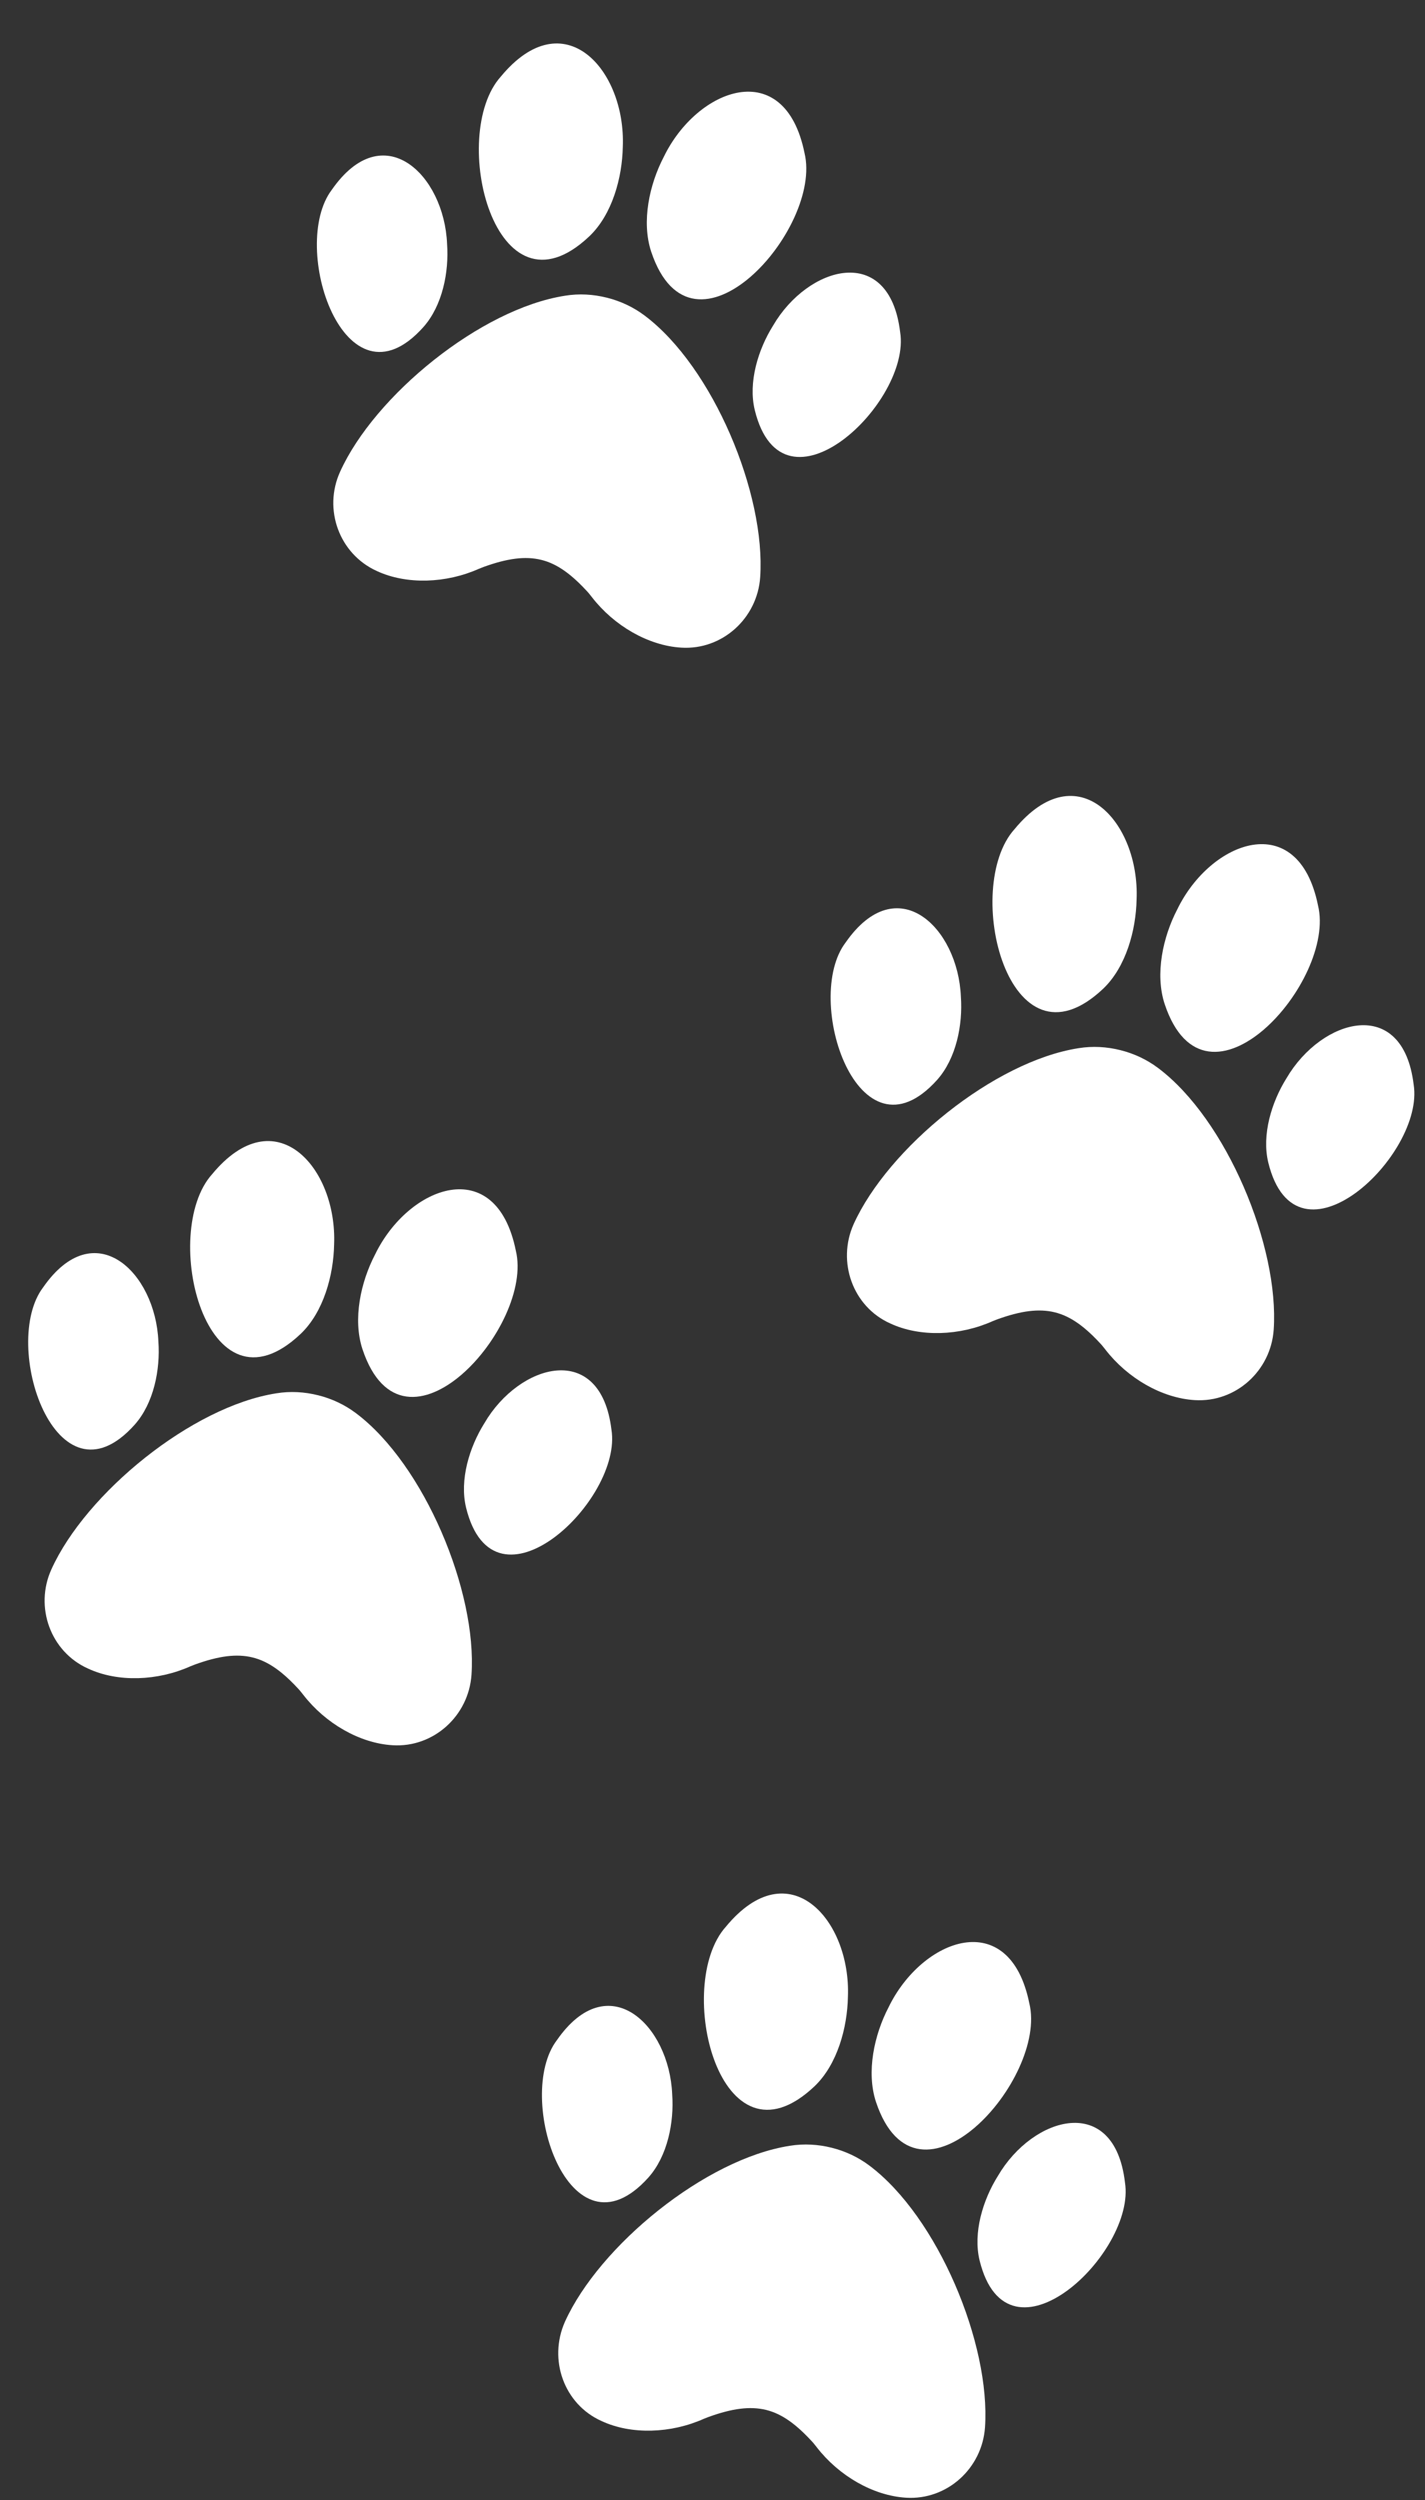
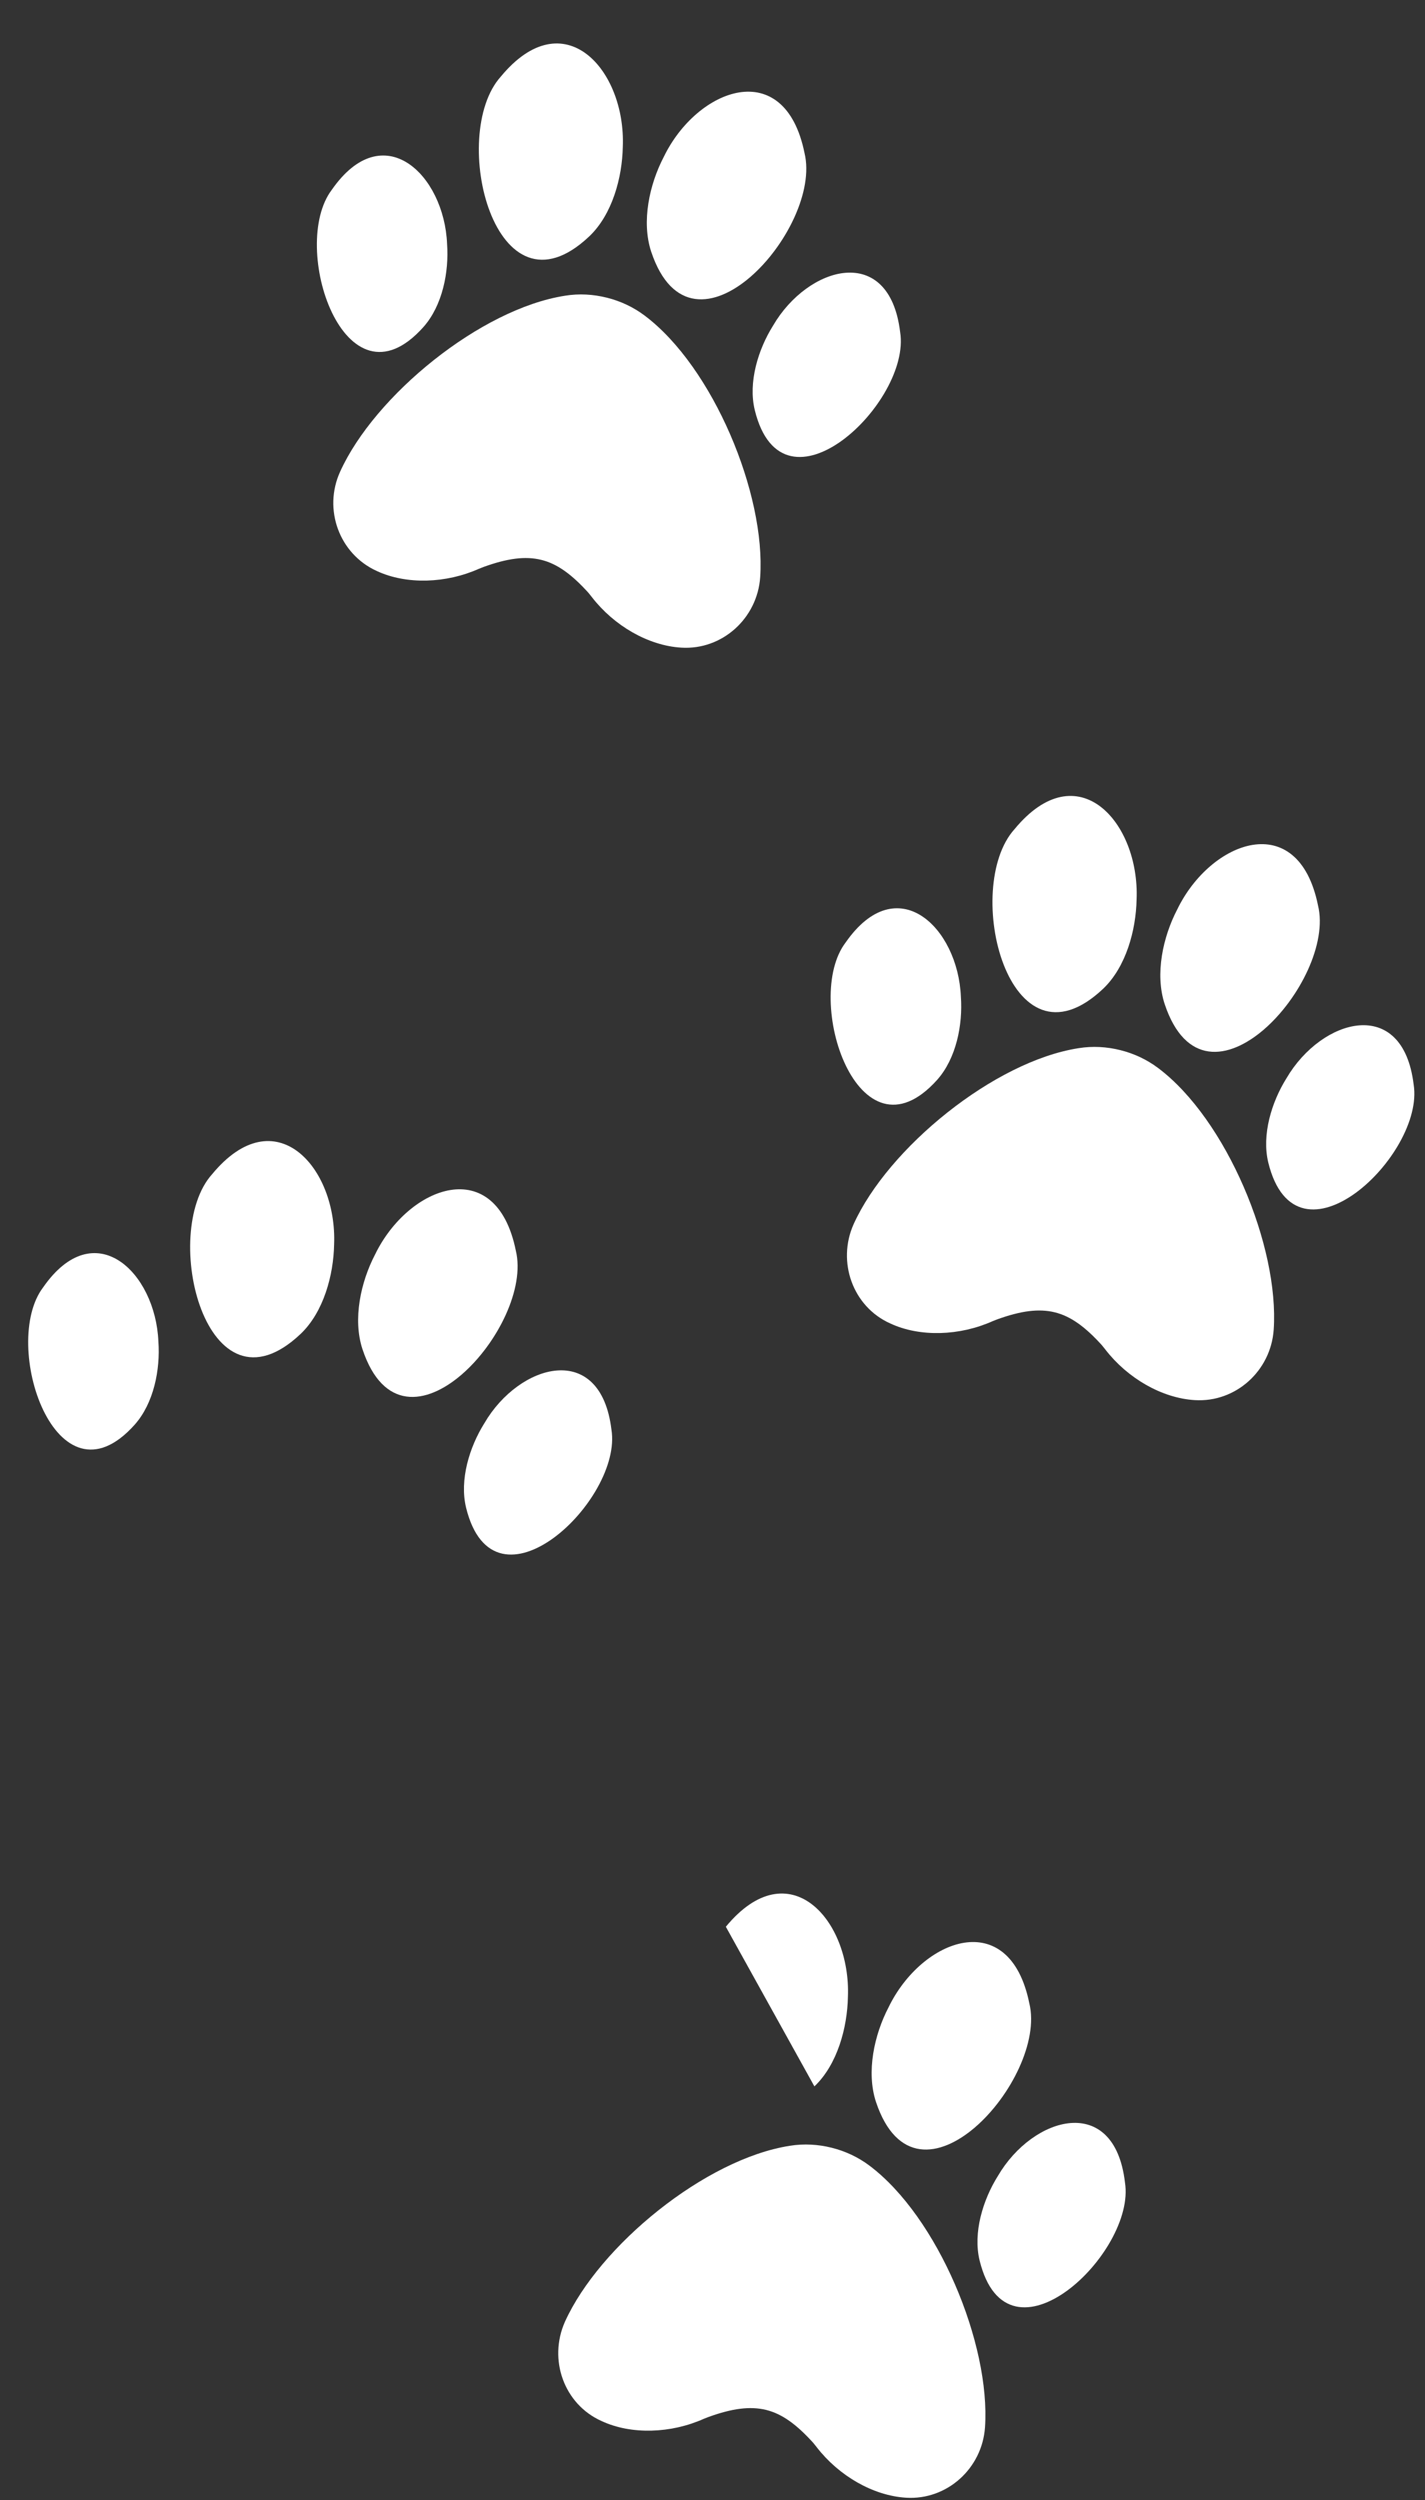
<svg xmlns="http://www.w3.org/2000/svg" fill="#ffffff" height="880.2" preserveAspectRatio="xMidYMid meet" version="1" viewBox="177.9 -15.3 502.0 880.2" width="502" zoomAndPan="magnify">
  <rect x="177.9" y="-15.3" width="502.0" height="880.2" fill="#333333" stroke="none" />
  <g>
    <g id="change1_2">
      <path d="M376.9,802.1c12.1-26.8,49.5-57.4,79.3-62c4.9-0.8,9.9-0.5,14.7,0.7c4.8,1.2,9.3,3.3,13.3,6.3 c24.1,18.1,42.7,62.8,40.7,92.1c-1,14.5-13.4,25.7-27.8,24.8c-11.6-0.7-23.7-7.7-31.5-17.8c-0.4-0.5-0.8-1-1.2-1.5 c-5.8-6.4-10.9-10.2-16.6-11.6c-5.7-1.4-12-0.5-20.1,2.4c-0.6,0.2-1.2,0.5-1.8,0.7c-11.6,5.2-25.6,5.7-36.1,0.8 C376.6,831.1,371,815.4,376.9,802.1z" />
-       <path d="M433.6,663c22.3-27,44.1-2.4,43,24.7c-0.2,10.8-3.7,23.8-11.8,31.5C431.5,750.6,415.1,683.6,433.6,663z" />
+       <path d="M433.6,663c22.3-27,44.1-2.4,43,24.7c-0.2,10.8-3.7,23.8-11.8,31.5z" />
      <path d="M486.5,724.7c-3.5-10.6-0.6-23.7,4.4-33.3c11.8-24.4,42.6-35.8,49.6-1.5C547.1,716.7,501,768,486.5,724.7z" />
-       <path d="M374.1,702.9c18.1-26,39.6-5.4,40.6,19.1c0.7,9.8-1.6,21.7-8.4,29.3C378.6,782.1,358.9,722.8,374.1,702.9z" />
      <path d="M574.2,753c4,24.8-41.3,67.7-51.2,27.5c-2.4-9.8,1.2-21.4,6.4-29.7C541.8,729.5,570.5,721.5,574.2,753z" />
    </g>
    <g id="change1_4">
-       <path d="M196,537.2c12.1-26.8,49.5-57.4,79.3-62c4.9-0.8,9.9-0.5,14.7,0.7c4.8,1.2,9.3,3.3,13.3,6.3 c24.1,18.1,42.7,62.8,40.7,92.1c-1,14.5-13.4,25.7-27.8,24.8c-11.6-0.7-23.7-7.7-31.5-17.8c-0.4-0.5-0.8-1-1.2-1.5 c-5.8-6.4-10.9-10.2-16.6-11.6c-5.7-1.4-12-0.5-20.1,2.4c-0.6,0.2-1.2,0.5-1.8,0.7c-11.6,5.2-25.6,5.7-36.1,0.8 C195.7,566.2,190,550.4,196,537.2z" />
      <path d="M252.6,398.1c22.3-27,44.1-2.4,43,24.7c-0.2,10.8-3.7,23.8-11.8,31.5C250.6,485.7,234.1,418.7,252.6,398.1z" />
      <path d="M305.6,459.7c-3.5-10.6-0.6-23.7,4.4-33.3c11.8-24.4,42.6-35.8,49.6-1.5C366.2,451.7,320.1,503.1,305.6,459.7z" />
      <path d="M193.1,437.9c18.1-26,39.6-5.4,40.6,19.1c0.7,9.8-1.6,21.7-8.4,29.3C197.7,517.1,177.9,457.9,193.1,437.9z" />
      <path d="M393.3,488c4,24.8-41.3,67.7-51.2,27.5c-2.4-9.8,1.2-21.4,6.4-29.7C360.8,464.6,389.5,456.6,393.3,488z" />
    </g>
    <g id="change1_3">
      <path d="M478.6,415.7c12.1-26.8,49.5-57.4,79.3-62c4.9-0.8,9.9-0.5,14.7,0.7c4.8,1.2,9.3,3.3,13.3,6.3 c24.1,18.1,42.7,62.8,40.7,92.1c-1,14.5-13.4,25.7-27.8,24.8c-11.6-0.7-23.7-7.7-31.5-17.8c-0.4-0.5-0.8-1-1.2-1.5 c-5.8-6.4-10.9-10.2-16.6-11.6c-5.7-1.4-12-0.5-20.1,2.4c-0.6,0.2-1.2,0.5-1.8,0.7c-11.6,5.2-25.6,5.7-36.1,0.8 C478.3,444.7,472.7,428.9,478.6,415.7z" />
      <path d="M535.3,276.6c22.3-27,44.1-2.4,43,24.7c-0.2,10.8-3.7,23.8-11.8,31.5C533.2,364.2,516.7,297.2,535.3,276.6z" />
      <path d="M588.2,338.2c-3.5-10.6-0.6-23.7,4.4-33.3c11.8-24.4,42.6-35.8,49.6-1.5C648.8,330.3,602.7,381.6,588.2,338.2z" />
      <path d="M475.8,316.5c18.1-26,39.6-5.4,40.6,19.1c0.7,9.8-1.6,21.7-8.4,29.3C480.3,395.7,460.6,336.4,475.8,316.5z" />
      <path d="M675.9,366.5c4,24.8-41.3,67.7-51.2,27.5c-2.4-9.8,1.2-21.4,6.4-29.7C643.5,343.1,672.1,335.1,675.9,366.5z" />
    </g>
    <g id="change1_1">
      <path d="M297.7,150.8c12.1-26.8,49.5-57.4,79.3-62c4.9-0.8,9.9-0.5,14.7,0.7c4.8,1.2,9.3,3.3,13.3,6.3 c24.1,18.1,42.7,62.8,40.7,92.1c-1,14.5-13.4,25.7-27.8,24.8c-11.6-0.7-23.7-7.7-31.5-17.8c-0.4-0.5-0.8-1-1.2-1.5 c-5.8-6.4-10.9-10.2-16.6-11.6c-5.7-1.4-12-0.5-20.1,2.4c-0.6,0.2-1.2,0.5-1.8,0.7c-11.6,5.2-25.6,5.7-36.1,0.8 C297.4,179.7,291.7,164,297.7,150.8z" />
      <path d="M354.3,11.7c22.3-27,44.1-2.4,43,24.7c-0.2,10.8-3.7,23.8-11.8,31.5C352.3,99.3,335.8,32.3,354.3,11.7z" />
      <path d="M407.3,73.3c-3.5-10.6-0.6-23.7,4.4-33.3c11.8-24.4,42.6-35.8,49.6-1.5C467.9,65.3,421.8,116.7,407.3,73.3z" />
      <path d="M294.8,51.5c18.1-26,39.6-5.4,40.6,19.1c0.7,9.8-1.6,21.7-8.4,29.3C299.4,130.7,279.6,71.5,294.8,51.5z" />
      <path d="M495,101.6c4,24.8-41.3,67.7-51.2,27.5c-2.4-9.8,1.2-21.4,6.4-29.7C462.5,78.2,491.2,70.1,495,101.6z" />
    </g>
  </g>
</svg>